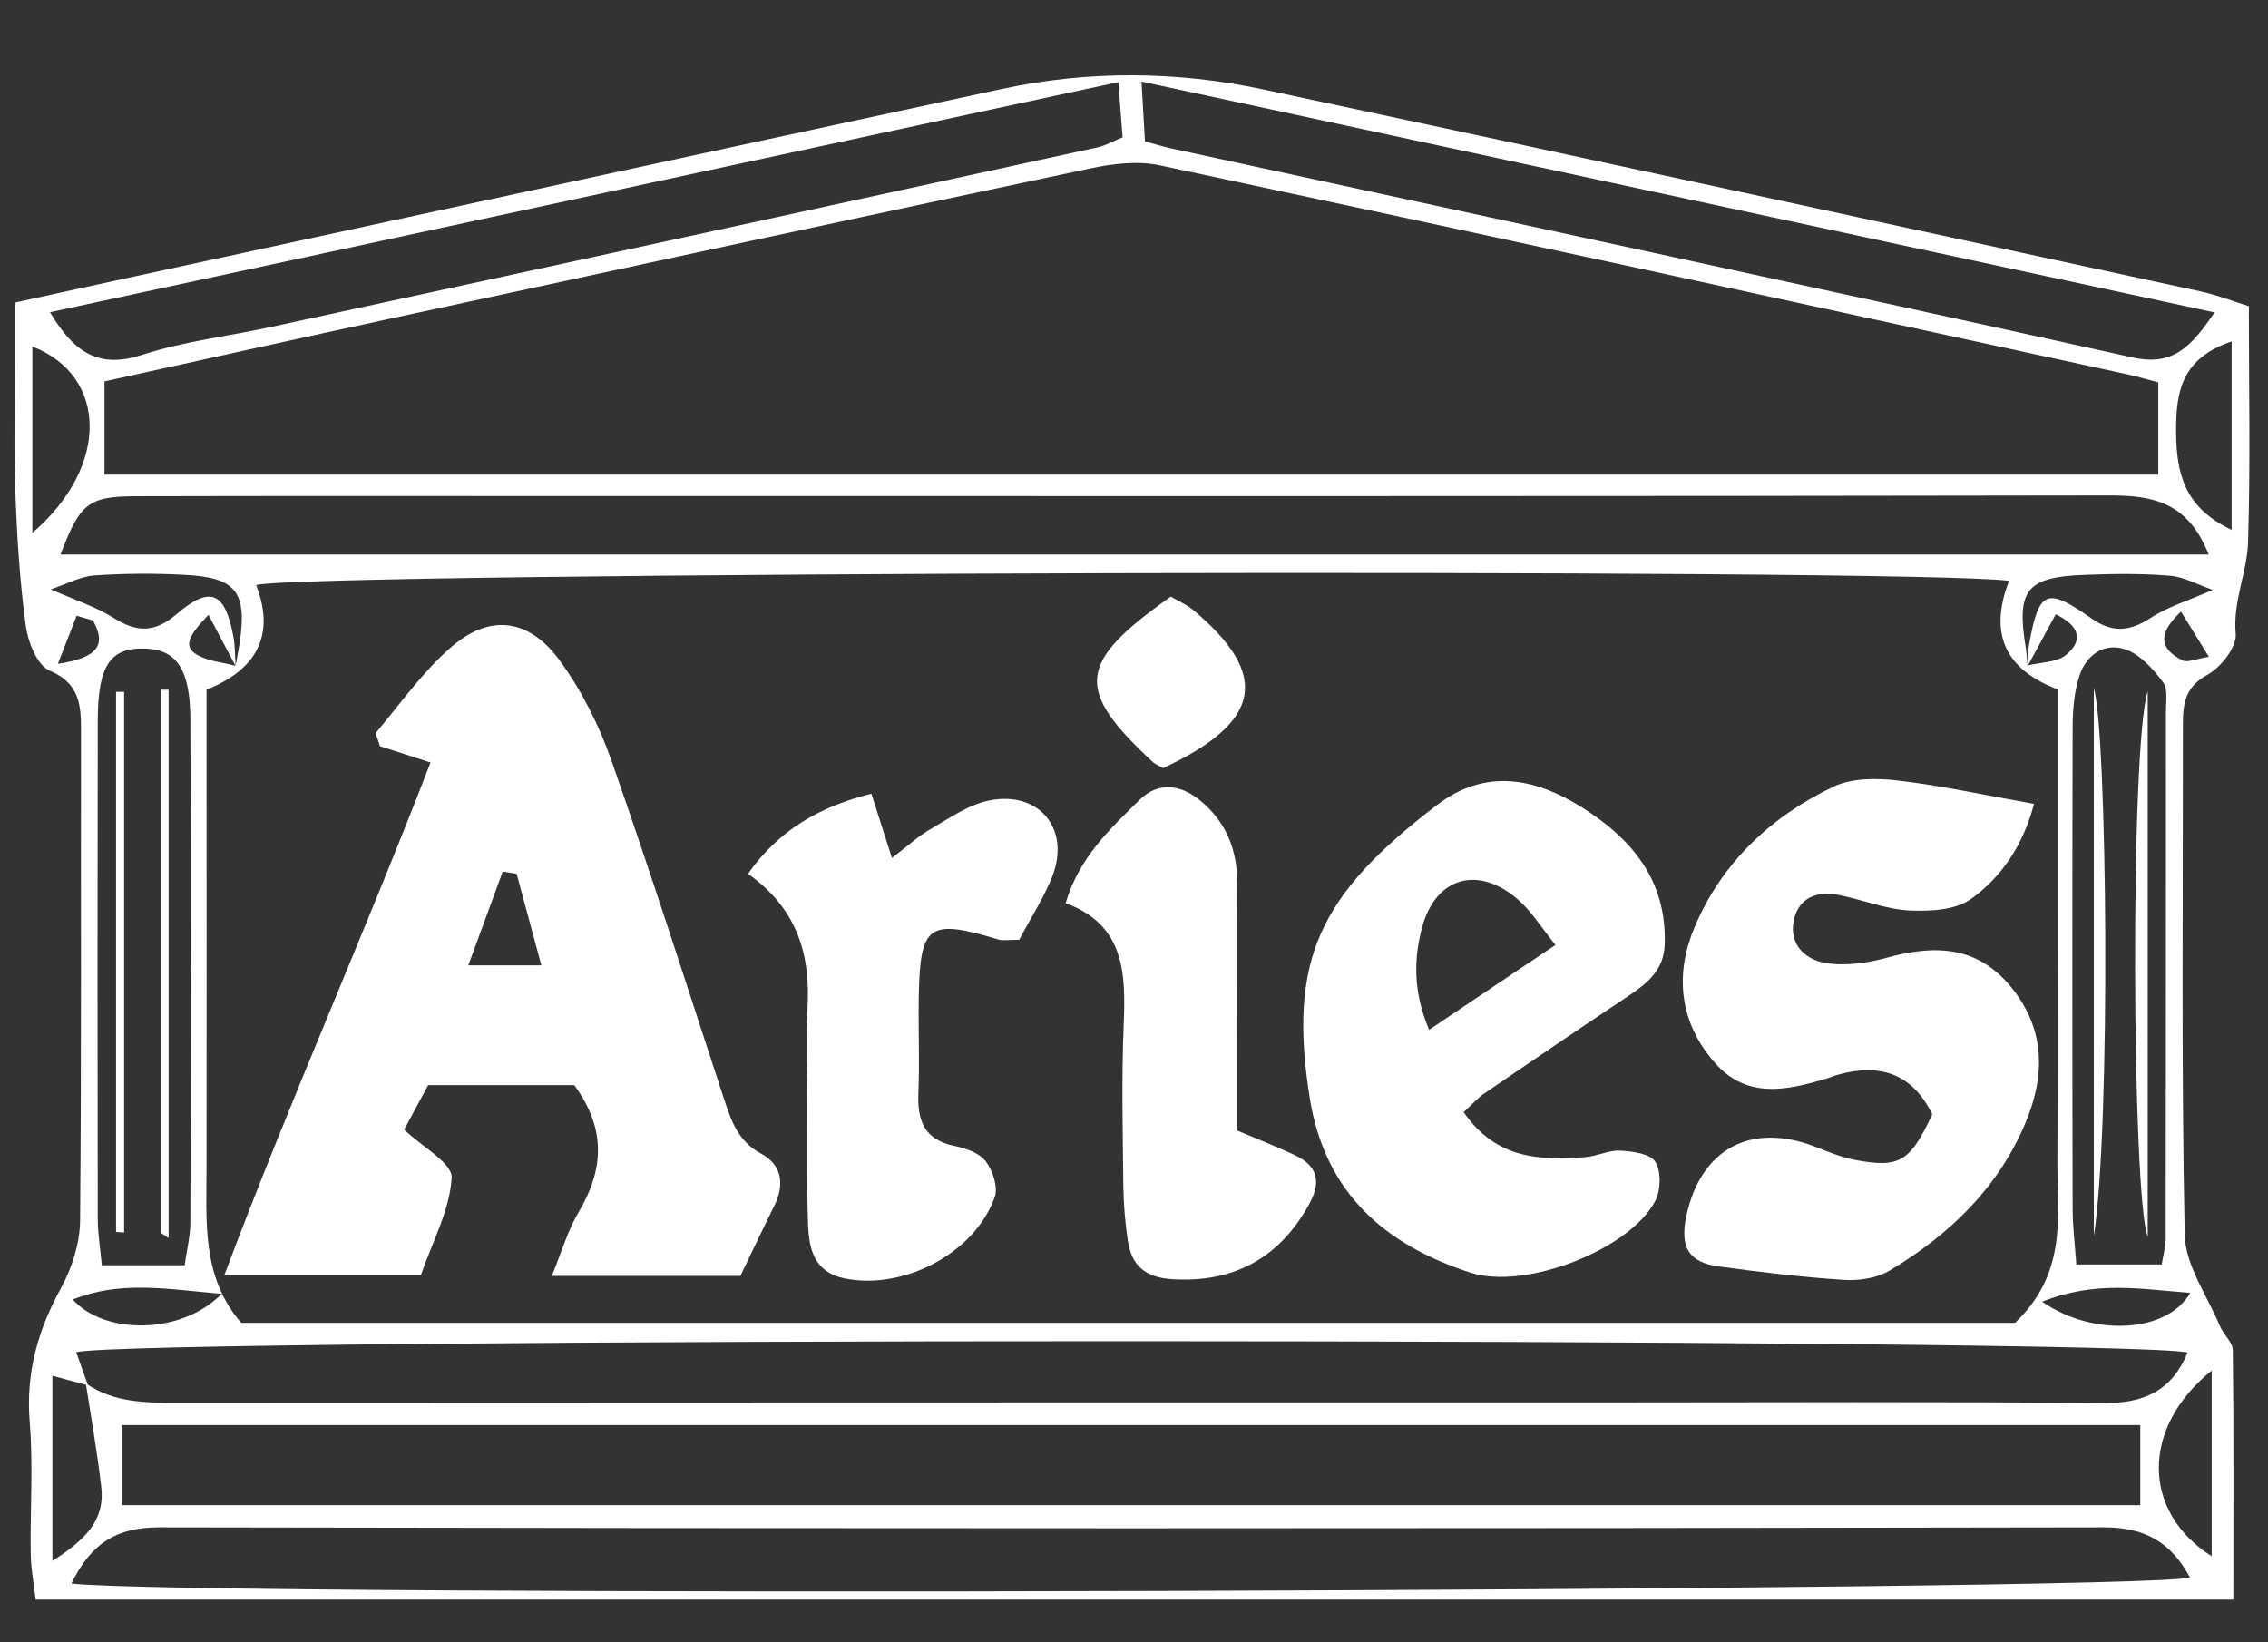
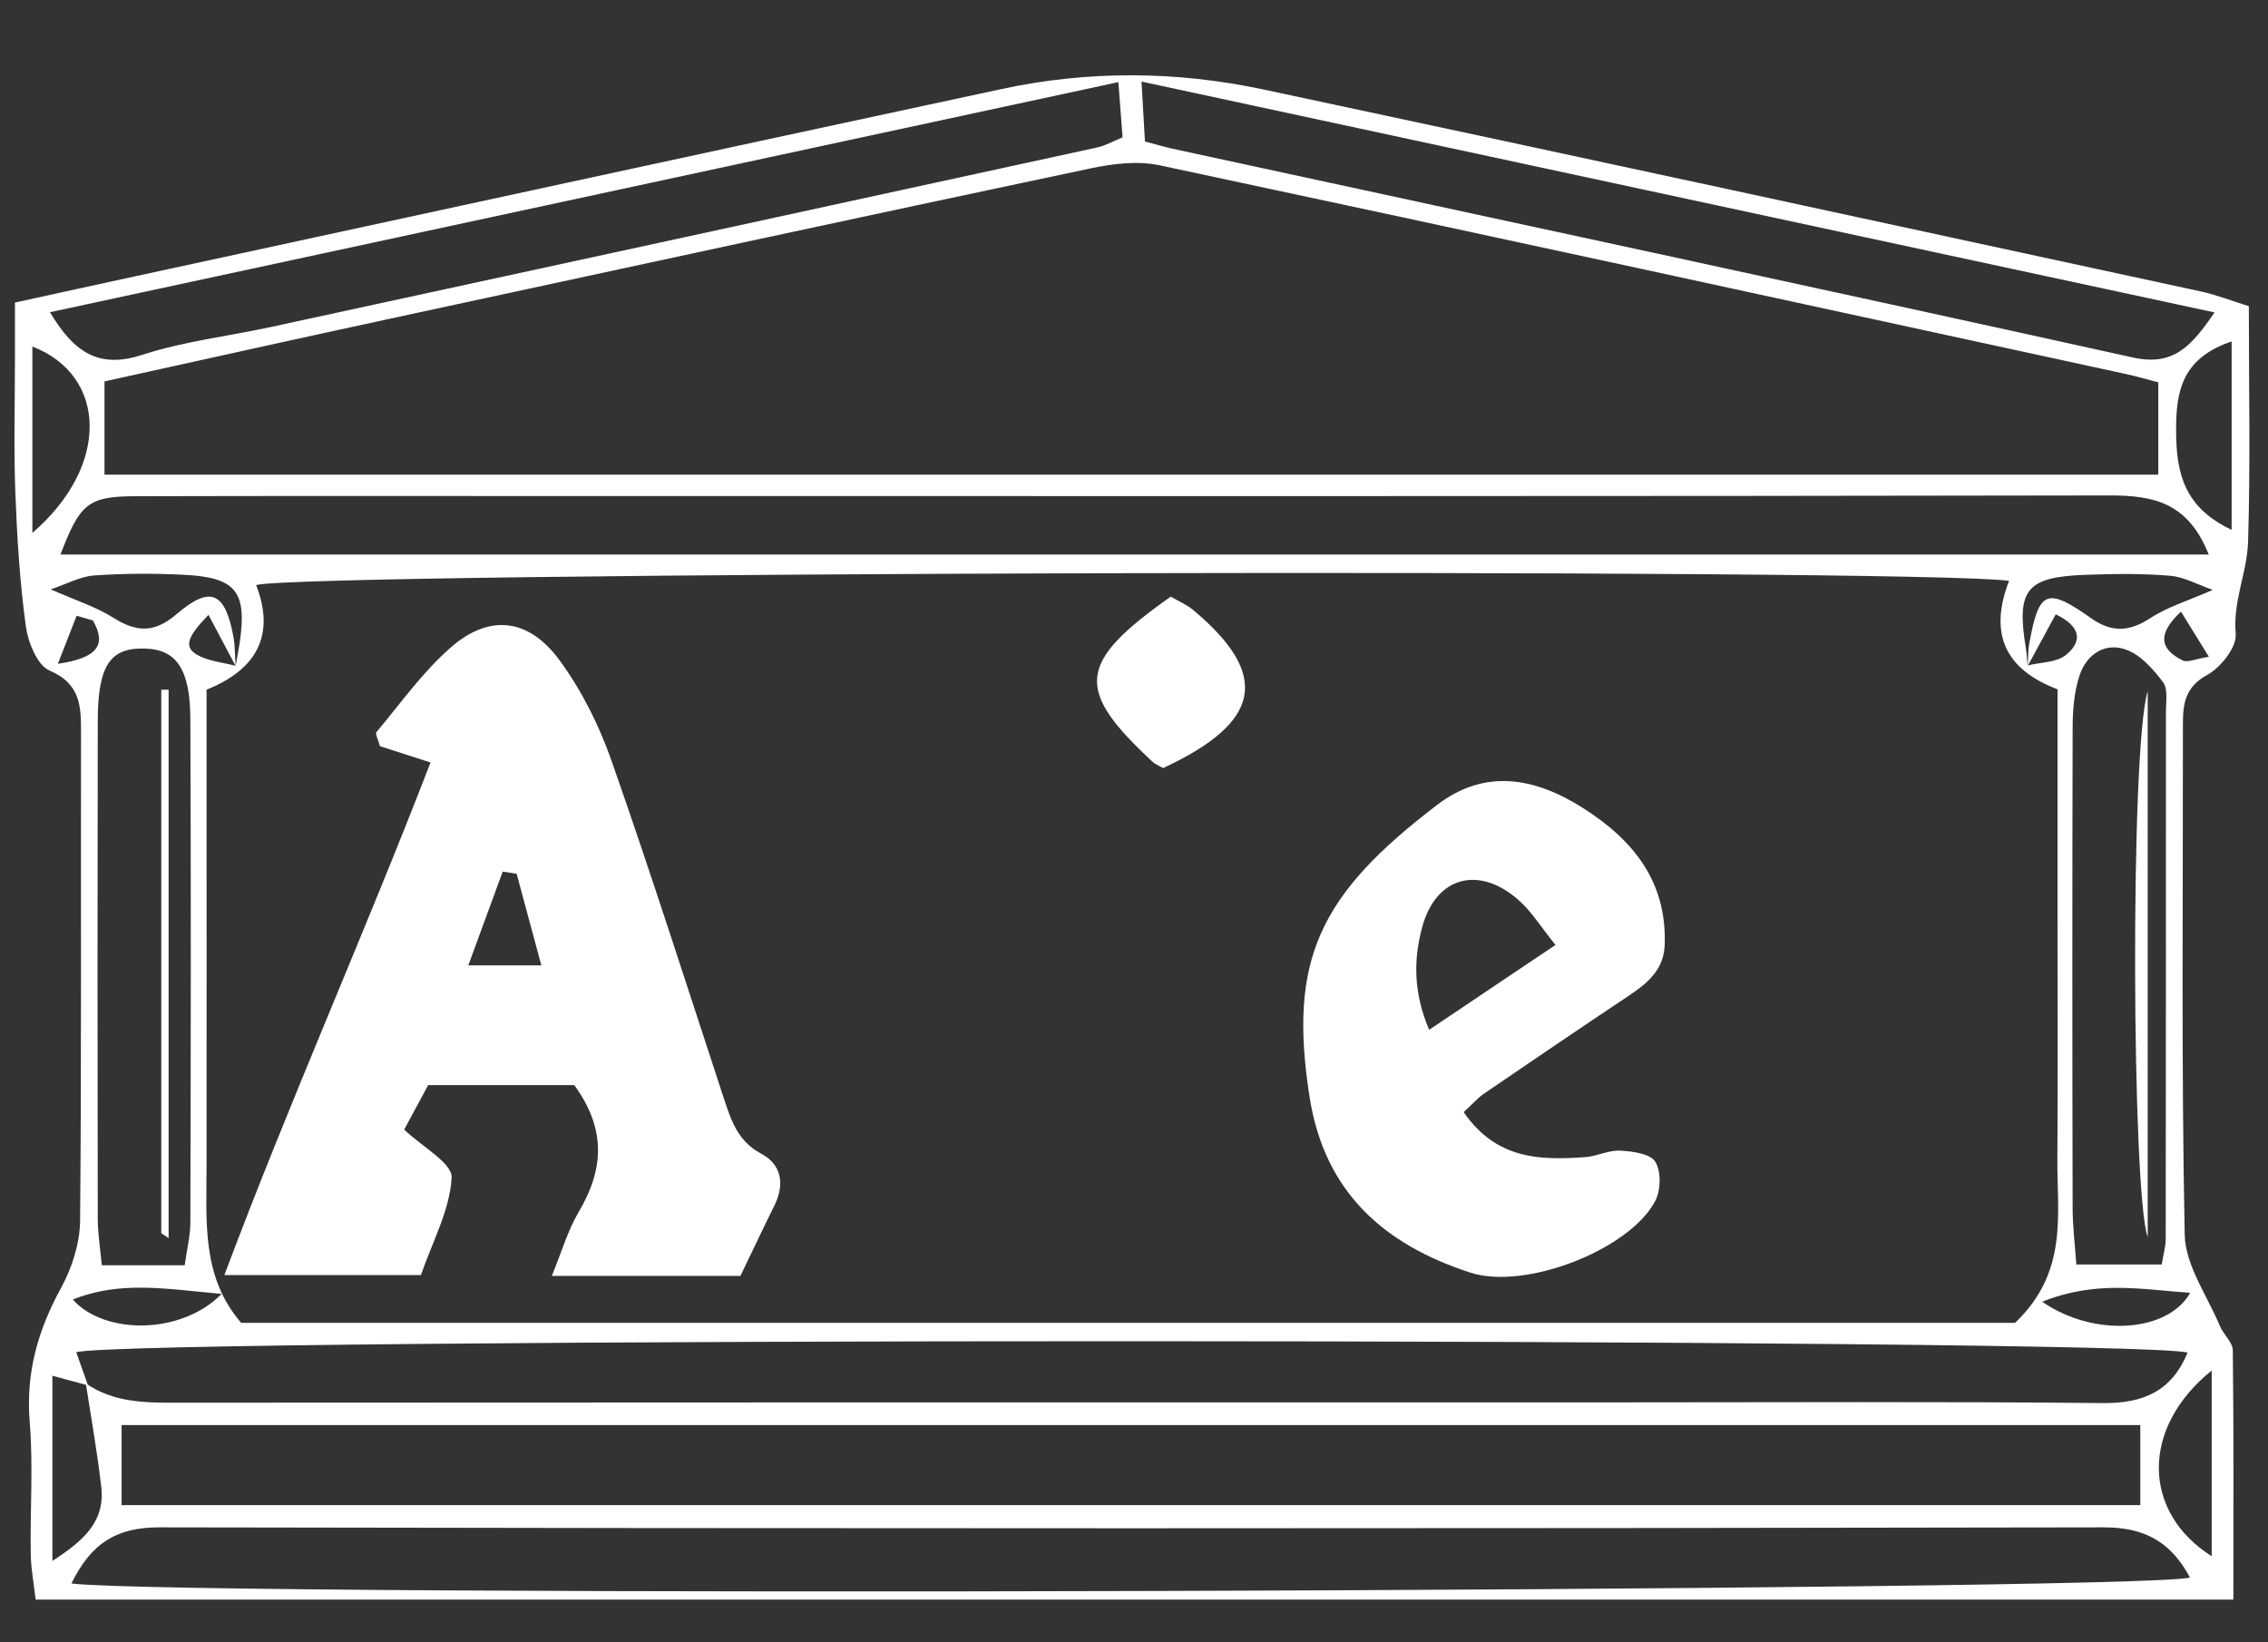
<svg xmlns="http://www.w3.org/2000/svg" width="29" height="21" viewBox="0 0 29 21" fill="none">
  <rect x="0" y="0" width="29" height="21" fill="#333333" stroke="none" />
  <path d="M28.755 3.915C28.755 4.94 28.776 5.936 28.745 6.932C28.733 7.321 28.549 7.688 28.587 8.105C28.603 8.272 28.398 8.533 28.226 8.628C27.941 8.783 27.912 8.995 27.912 9.26C27.914 11.438 27.891 13.614 27.935 15.79C27.944 16.181 28.223 16.567 28.384 16.954C28.429 17.063 28.549 17.163 28.55 17.266C28.563 18.31 28.557 19.355 28.557 20.454H0.456C0.435 20.262 0.396 20.067 0.393 19.872C0.384 19.309 0.426 18.743 0.38 18.183C0.328 17.556 0.484 17.008 0.782 16.466C0.92 16.213 1.02 15.902 1.024 15.616C1.043 13.542 1.032 11.468 1.036 9.392C1.036 9.051 1.043 8.749 0.635 8.575C0.477 8.509 0.358 8.212 0.33 8.006C0.253 7.441 0.218 6.87 0.196 6.299C0.175 5.737 0.191 5.172 0.191 4.61C0.191 4.382 0.191 4.153 0.191 3.869C0.729 3.751 1.223 3.642 1.719 3.535C5.415 2.734 9.111 1.932 12.809 1.138C13.919 0.899 15.043 0.908 16.15 1.143C20.149 1.995 24.145 2.863 28.142 3.727C28.337 3.769 28.524 3.843 28.754 3.915H28.755ZM3.013 8.514C3.03 8.416 3.049 8.317 3.065 8.219C3.16 7.567 3.02 7.383 2.355 7.35C1.973 7.33 1.588 7.332 1.206 7.358C1.027 7.371 0.855 7.467 0.649 7.536C0.971 7.678 1.229 7.76 1.449 7.899C1.746 8.085 1.972 8.098 2.259 7.852C2.695 7.479 2.881 7.573 2.986 8.15C3.007 8.27 3.004 8.396 3.013 8.517C2.899 8.303 2.785 8.089 2.666 7.862C2.387 8.149 2.35 8.277 2.524 8.375C2.667 8.456 2.85 8.47 3.014 8.514H3.013ZM25.925 8.509C26.09 8.468 26.293 8.473 26.414 8.377C26.644 8.191 26.593 8.003 26.286 7.855C26.16 8.089 26.044 8.301 25.927 8.516C25.934 8.419 25.93 8.321 25.948 8.226C26.071 7.548 26.171 7.504 26.74 7.906C27.003 8.092 27.229 8.078 27.497 7.903C27.714 7.76 27.976 7.683 28.294 7.543C28.096 7.474 27.925 7.376 27.746 7.362C27.39 7.332 27.029 7.337 26.672 7.35C25.909 7.376 25.78 7.539 25.904 8.289C25.916 8.363 25.918 8.437 25.925 8.51V8.509ZM1.099 17.69C1.455 17.936 1.858 17.937 2.268 17.936C8.378 17.932 14.489 17.932 20.601 17.932C22.697 17.932 24.795 17.92 26.891 17.941C27.411 17.946 27.769 17.785 27.972 17.296C27.352 17.103 1.579 17.101 0.975 17.291C1.025 17.431 1.076 17.574 1.125 17.714C0.975 17.674 0.824 17.634 0.67 17.591V19.959C1.076 19.697 1.344 19.453 1.295 19.015C1.244 18.571 1.166 18.131 1.097 17.688L1.099 17.69ZM25.687 7.427C24.52 7.262 3.85 7.314 3.275 7.481C3.524 8.12 3.282 8.563 2.641 8.819C2.641 9.097 2.641 9.35 2.641 9.604C2.641 11.371 2.643 13.139 2.641 14.906C2.641 15.61 2.573 16.325 3.084 16.915H25.766C26.449 16.264 26.302 15.528 26.307 14.822C26.314 13.772 26.309 12.722 26.309 11.671C26.309 10.727 26.309 9.782 26.309 8.814C25.652 8.565 25.422 8.117 25.689 7.427H25.687ZM1.334 6.069H27.597V4.889C27.43 4.845 27.311 4.81 27.191 4.784C23.072 3.89 18.956 2.993 14.834 2.115C14.549 2.053 14.226 2.093 13.935 2.155C10.986 2.778 8.04 3.416 5.094 4.052C3.852 4.32 2.61 4.596 1.336 4.877V6.069H1.334ZM1.555 19.246H27.367V18.222H1.555V19.246ZM28.242 7.091C27.977 6.422 27.532 6.335 26.977 6.335C20.531 6.347 14.086 6.343 7.641 6.343C5.671 6.343 3.701 6.34 1.732 6.345C1.125 6.347 1.022 6.44 0.773 7.091H28.242ZM0.913 20.248C2.392 20.426 27.488 20.35 28.002 20.171C27.764 19.727 27.434 19.528 26.9 19.53C18.611 19.546 10.324 19.546 2.035 19.53C1.502 19.53 1.171 19.721 0.913 20.248ZM28.317 3.995C23.724 3.007 19.201 2.034 14.596 1.043C14.615 1.377 14.627 1.593 14.64 1.809C14.792 1.849 14.889 1.879 14.985 1.9C19.08 2.787 23.179 3.667 27.271 4.571C27.786 4.685 28.016 4.436 28.317 3.994V3.995ZM0.64 3.994C0.957 4.526 1.279 4.714 1.823 4.536C2.354 4.364 2.92 4.299 3.47 4.18C6.992 3.416 10.515 2.652 14.037 1.884C14.132 1.863 14.219 1.812 14.354 1.756C14.337 1.528 14.321 1.312 14.3 1.05C9.717 2.037 5.207 3.008 0.64 3.992V3.994ZM26.547 16.169H27.641C27.662 16.037 27.692 15.941 27.692 15.842C27.695 13.594 27.695 11.347 27.695 9.097C27.695 8.97 27.723 8.809 27.658 8.723C27.532 8.556 27.371 8.373 27.185 8.307C26.91 8.208 26.675 8.372 26.588 8.644C26.519 8.856 26.502 9.092 26.502 9.318C26.497 11.362 26.497 13.406 26.502 15.449C26.502 15.674 26.53 15.898 26.549 16.167L26.547 16.169ZM2.361 16.181C2.389 15.979 2.433 15.807 2.434 15.635C2.44 13.491 2.443 11.345 2.434 9.201C2.433 8.558 2.257 8.307 1.86 8.293C1.409 8.277 1.251 8.505 1.25 9.222C1.246 11.341 1.246 13.459 1.25 15.579C1.25 15.775 1.283 15.97 1.302 16.179H2.359L2.361 16.181ZM0.414 6.814C1.414 5.955 1.367 4.798 0.414 4.431V6.814ZM28.535 4.366C27.902 4.58 27.821 4.998 27.825 5.52C27.828 6.059 27.933 6.491 28.535 6.775V4.366ZM28.28 17.525C27.369 18.259 27.389 19.335 28.28 19.899V17.525ZM26.113 16.645C26.768 17.1 27.716 17.043 28.005 16.531C27.381 16.488 26.81 16.367 26.113 16.645ZM2.834 16.545C2.103 16.478 1.532 16.376 0.931 16.617C1.329 17.066 2.313 17.075 2.834 16.545ZM1.188 7.934C1.118 7.913 1.048 7.894 0.98 7.873C0.91 8.054 0.838 8.235 0.74 8.488C1.255 8.412 1.364 8.242 1.188 7.934ZM27.886 7.822C27.595 8.096 27.602 8.291 27.907 8.444C27.972 8.477 28.081 8.423 28.244 8.398C28.107 8.178 28.009 8.02 27.888 7.822H27.886Z" fill="white" />
  <path d="M9.47 16.315H7.056C7.185 15.998 7.261 15.732 7.397 15.502C7.713 14.969 7.764 14.453 7.343 13.875H5.475C5.377 14.056 5.272 14.253 5.168 14.444C5.398 14.664 5.785 14.873 5.775 15.059C5.752 15.472 5.531 15.874 5.382 16.304H2.869C3.707 14.07 4.653 11.958 5.505 9.75C5.252 9.669 5.044 9.601 4.858 9.541C4.834 9.453 4.795 9.383 4.813 9.362C5.123 8.993 5.405 8.591 5.766 8.277C6.258 7.848 6.759 7.904 7.154 8.442C7.436 8.826 7.66 9.273 7.818 9.724C8.317 11.146 8.776 12.583 9.246 14.016C9.343 14.307 9.423 14.587 9.733 14.752C9.994 14.89 10.037 15.142 9.902 15.415C9.756 15.71 9.616 16.007 9.467 16.316L9.47 16.315ZM6.607 11.174C6.547 11.164 6.488 11.153 6.428 11.145C6.288 11.526 6.148 11.909 5.988 12.344H6.922C6.803 11.905 6.705 11.54 6.607 11.176V11.174Z" fill="white" />
-   <path d="M26.009 10.277C25.869 10.809 25.593 11.215 25.204 11.494C25.005 11.638 24.679 11.654 24.414 11.642C24.113 11.626 23.818 11.506 23.518 11.445C23.228 11.385 22.988 11.482 22.933 11.786C22.879 12.091 23.098 12.281 23.364 12.318C23.608 12.351 23.876 12.316 24.116 12.249C24.728 12.079 25.28 12.086 25.718 12.625C26.156 13.164 26.152 13.758 25.898 14.36C25.548 15.192 24.924 15.791 24.163 16.246C24.002 16.343 23.774 16.378 23.582 16.366C23.047 16.332 22.513 16.267 21.982 16.195C21.591 16.142 21.477 15.948 21.563 15.547C21.749 14.683 22.397 14.342 23.226 14.669C23.391 14.734 23.559 14.803 23.732 14.834C24.291 14.938 24.426 14.852 24.707 14.249C24.454 13.728 24.039 13.591 23.501 13.742C23.452 13.756 23.405 13.777 23.356 13.791C22.851 13.942 22.341 14.056 21.933 13.596C21.48 13.089 21.41 12.477 21.661 11.873C22.006 11.039 22.642 10.44 23.448 10.057C23.681 9.947 23.997 9.949 24.265 9.98C24.819 10.045 25.367 10.165 26.009 10.279V10.277Z" fill="white" />
  <path d="M18.717 14.223C19.138 14.831 19.699 14.836 20.272 14.796C20.422 14.785 20.573 14.704 20.72 14.713C20.876 14.722 21.102 14.752 21.165 14.854C21.242 14.976 21.237 15.215 21.167 15.352C20.85 15.972 19.508 16.504 18.798 16.272C17.706 15.916 16.939 15.254 16.746 14.033C16.469 12.272 16.867 11.443 18.377 10.291C18.991 9.824 19.623 9.942 20.235 10.328C20.878 10.735 21.313 11.266 21.286 12.077C21.276 12.402 21.066 12.572 20.824 12.734C20.207 13.145 19.592 13.563 18.98 13.981C18.899 14.035 18.835 14.112 18.715 14.221L18.717 14.223ZM19.89 12.084C19.699 11.847 19.581 11.652 19.416 11.508C18.91 11.062 18.362 11.208 18.186 11.851C18.076 12.258 18.067 12.681 18.274 13.168C18.837 12.79 19.332 12.456 19.888 12.084H19.89Z" fill="white" />
-   <path d="M13.031 12.017C12.875 12.017 12.82 12.03 12.775 12.016C11.872 11.743 11.764 11.819 11.748 12.75C11.741 13.159 11.76 13.568 11.743 13.977C11.729 14.325 11.816 14.572 12.2 14.652C12.345 14.681 12.521 14.741 12.603 14.848C12.694 14.966 12.764 15.178 12.72 15.305C12.465 16.028 11.546 16.503 10.795 16.346C10.404 16.264 10.344 15.965 10.332 15.651C10.315 15.14 10.323 14.629 10.322 14.118C10.322 13.709 10.302 13.299 10.325 12.892C10.365 12.21 10.199 11.624 9.564 11.173C9.962 10.611 10.476 10.316 11.142 10.149C11.235 10.437 11.308 10.669 11.405 10.971C11.599 10.823 11.741 10.691 11.906 10.597C12.146 10.458 12.389 10.286 12.652 10.235C13.292 10.108 13.691 10.604 13.455 11.208C13.344 11.487 13.176 11.745 13.029 12.023L13.031 12.017Z" fill="white" />
-   <path d="M13.625 11.55C13.8 10.96 14.198 10.595 14.575 10.224C14.803 10.001 15.085 10.024 15.339 10.23C15.682 10.507 15.822 10.871 15.821 11.306C15.817 12.072 15.821 12.838 15.821 13.603C15.821 13.882 15.821 14.16 15.821 14.457C16.092 14.571 16.325 14.662 16.553 14.769C16.841 14.903 16.9 15.101 16.744 15.389C16.364 16.088 15.772 16.406 14.988 16.357C14.645 16.336 14.468 16.183 14.421 15.863C14.387 15.637 14.368 15.407 14.364 15.178C14.357 14.49 14.34 13.798 14.368 13.111C14.396 12.448 14.384 11.828 13.627 11.549L13.625 11.55Z" fill="white" />
  <path d="M14.873 9.822C14.789 9.775 14.763 9.766 14.745 9.748C13.739 8.816 13.769 8.477 14.97 7.629C15.056 7.68 15.171 7.729 15.262 7.804C16.247 8.632 16.132 9.234 14.875 9.82L14.873 9.822Z" fill="white" />
-   <path d="M26.773 15.805V8.8C26.943 9.348 26.993 14.397 26.773 15.805Z" fill="white" />
  <path d="M27.462 8.839V15.818C27.259 15.268 27.235 9.552 27.462 8.839Z" fill="white" />
-   <path d="M1.484 15.753V8.846H1.587V15.76L1.484 15.753Z" fill="white" />
  <path d="M2.062 15.768V8.819C2.094 8.819 2.124 8.819 2.156 8.819V15.832C2.124 15.811 2.094 15.79 2.062 15.768Z" fill="white" />
</svg>